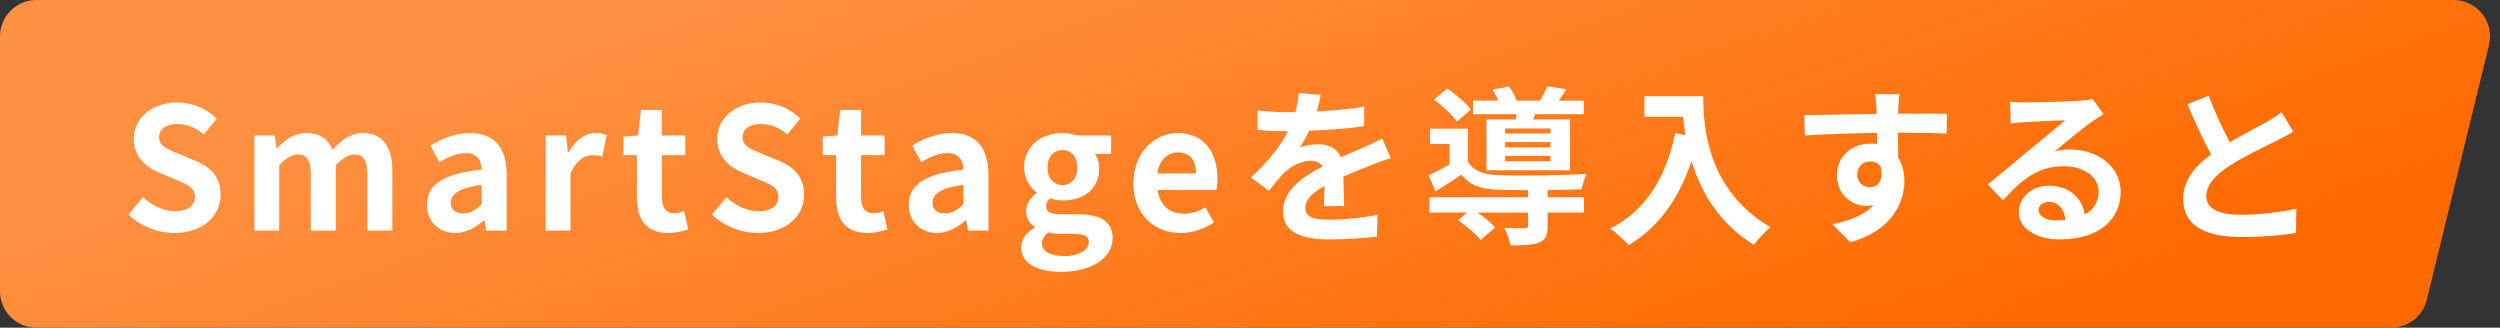
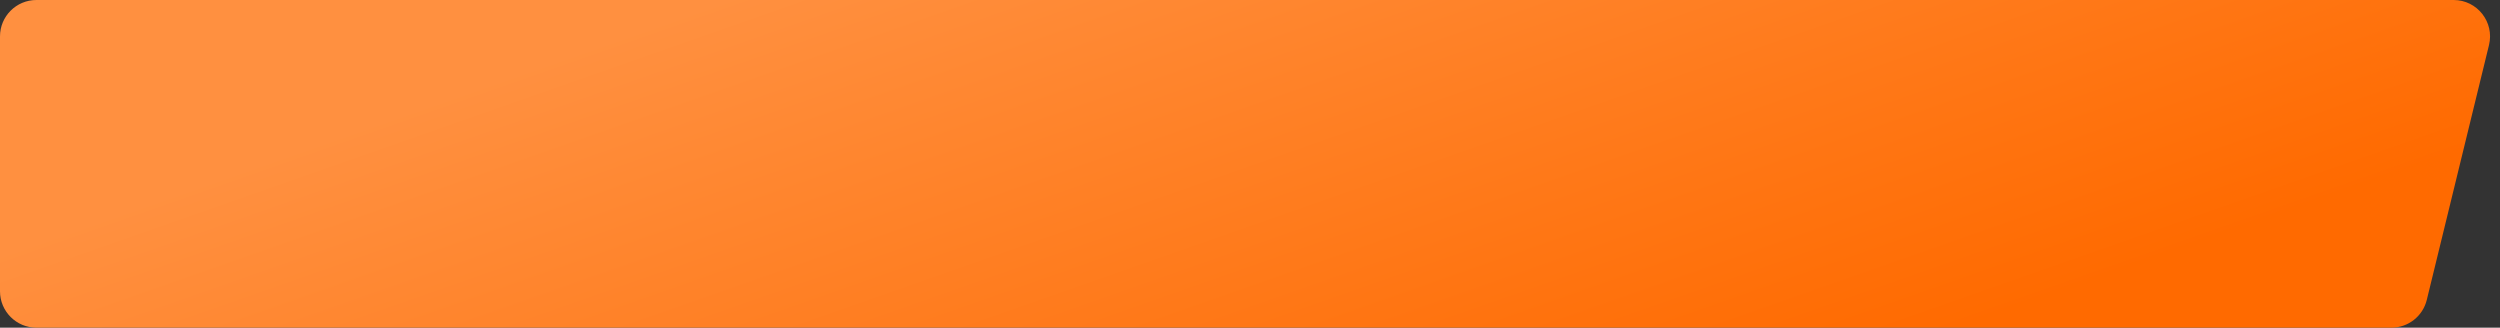
<svg xmlns="http://www.w3.org/2000/svg" width="206" height="27" viewBox="0 0 206 27" fill="none">
  <rect x="0" y="0" width="206" height="27" fill="#333333" stroke="none" />
-   <path d="M0 3C0 1.343 1.343 0 3 0H202.179C204.124 0 205.555 1.822 205.094 3.712L199.967 24.712C199.639 26.055 198.435 27 197.053 27H3C1.343 27 0 25.657 0 24V3Z" fill="url(#paint0_linear_593_2585)" />
-   <path d="M14.368 19.196C12.982 19.196 11.596 18.65 10.588 17.684L11.778 16.256C12.52 16.942 13.5 17.404 14.41 17.404C15.488 17.404 16.062 16.942 16.062 16.214C16.062 15.444 15.432 15.206 14.508 14.814L13.122 14.226C12.072 13.792 11.022 12.952 11.022 11.44C11.022 9.746 12.506 8.444 14.606 8.444C15.81 8.444 17.014 8.92 17.854 9.774L16.804 11.076C16.146 10.53 15.46 10.222 14.606 10.222C13.696 10.222 13.108 10.628 13.108 11.314C13.108 12.056 13.85 12.322 14.732 12.672L16.09 13.246C17.35 13.764 18.176 14.562 18.176 16.06C18.176 17.754 16.762 19.196 14.368 19.196ZM20.962 19V11.16H22.642L22.782 12.21H22.838C23.496 11.524 24.224 10.964 25.246 10.964C26.366 10.964 27.024 11.468 27.402 12.336C28.116 11.58 28.872 10.964 29.894 10.964C31.56 10.964 32.33 12.14 32.33 14.114V19H30.272V14.366C30.272 13.162 29.922 12.728 29.18 12.728C28.732 12.728 28.228 13.022 27.668 13.61V19H25.61V14.366C25.61 13.162 25.26 12.728 24.518 12.728C24.07 12.728 23.566 13.022 23.006 13.61V19H20.962ZM37.508 19.196C36.108 19.196 35.184 18.202 35.184 16.872C35.184 15.192 36.542 14.31 39.693 13.974C39.664 13.204 39.328 12.616 38.362 12.616C37.635 12.616 36.934 12.938 36.206 13.358L35.465 12C36.389 11.426 37.508 10.964 38.74 10.964C40.728 10.964 41.751 12.154 41.751 14.422V19H40.071L39.916 18.16H39.874C39.188 18.748 38.404 19.196 37.508 19.196ZM38.181 17.586C38.769 17.586 39.203 17.306 39.693 16.816V15.234C37.788 15.486 37.145 16.004 37.145 16.704C37.145 17.32 37.578 17.586 38.181 17.586ZM44.968 19V11.16H46.648L46.788 12.546H46.844C47.418 11.524 48.258 10.964 49.07 10.964C49.504 10.964 49.756 11.034 49.994 11.132L49.63 12.91C49.364 12.826 49.14 12.784 48.818 12.784C48.202 12.784 47.46 13.19 47.012 14.324V19H44.968ZM55.056 19.196C53.194 19.196 52.48 18.02 52.48 16.256V12.784H51.374V11.258L52.578 11.16L52.816 9.06H54.538V11.16H56.47V12.784H54.538V16.256C54.538 17.152 54.902 17.572 55.602 17.572C55.854 17.572 56.162 17.488 56.372 17.404L56.708 18.902C56.288 19.042 55.742 19.196 55.056 19.196ZM62.447 19.196C61.06 19.196 59.675 18.65 58.666 17.684L59.856 16.256C60.599 16.942 61.578 17.404 62.489 17.404C63.566 17.404 64.141 16.942 64.141 16.214C64.141 15.444 63.511 15.206 62.587 14.814L61.2 14.226C60.151 13.792 59.1 12.952 59.1 11.44C59.1 9.746 60.584 8.444 62.684 8.444C63.889 8.444 65.093 8.92 65.933 9.774L64.882 11.076C64.225 10.53 63.538 10.222 62.684 10.222C61.775 10.222 61.187 10.628 61.187 11.314C61.187 12.056 61.928 12.322 62.81 12.672L64.168 13.246C65.428 13.764 66.254 14.562 66.254 16.06C66.254 17.754 64.841 19.196 62.447 19.196ZM71.473 19.196C69.611 19.196 68.897 18.02 68.897 16.256V12.784H67.791V11.258L68.995 11.16L69.233 9.06H70.955V11.16H72.887V12.784H70.955V16.256C70.955 17.152 71.319 17.572 72.019 17.572C72.271 17.572 72.579 17.488 72.789 17.404L73.125 18.902C72.705 19.042 72.159 19.196 71.473 19.196ZM77.206 19.196C75.806 19.196 74.882 18.202 74.882 16.872C74.882 15.192 76.24 14.31 79.39 13.974C79.362 13.204 79.026 12.616 78.06 12.616C77.332 12.616 76.632 12.938 75.904 13.358L75.162 12C76.086 11.426 77.206 10.964 78.438 10.964C80.426 10.964 81.448 12.154 81.448 14.422V19H79.768L79.614 18.16H79.572C78.886 18.748 78.102 19.196 77.206 19.196ZM77.878 17.586C78.466 17.586 78.9 17.306 79.39 16.816V15.234C77.486 15.486 76.842 16.004 76.842 16.704C76.842 17.32 77.276 17.586 77.878 17.586ZM87.424 22.402C85.576 22.402 84.148 21.772 84.148 20.386C84.148 19.728 84.554 19.168 85.268 18.762V18.692C84.862 18.426 84.554 18.02 84.554 17.376C84.554 16.788 84.96 16.242 85.422 15.906V15.85C84.89 15.458 84.386 14.716 84.386 13.806C84.386 11.958 85.884 10.964 87.55 10.964C87.984 10.964 88.404 11.048 88.726 11.16H91.554V12.672H90.21C90.42 12.938 90.574 13.372 90.574 13.862C90.574 15.626 89.23 16.522 87.55 16.522C87.242 16.522 86.878 16.452 86.542 16.34C86.318 16.522 86.206 16.704 86.206 17.012C86.206 17.432 86.514 17.656 87.438 17.656H88.768C90.658 17.656 91.68 18.244 91.68 19.616C91.68 21.198 90.042 22.402 87.424 22.402ZM87.55 15.248C88.236 15.248 88.768 14.73 88.768 13.806C88.768 12.882 88.25 12.364 87.55 12.364C86.85 12.364 86.318 12.882 86.318 13.806C86.318 14.73 86.864 15.248 87.55 15.248ZM87.732 21.1C88.908 21.1 89.72 20.582 89.72 19.966C89.72 19.406 89.258 19.266 88.418 19.266H87.466C86.99 19.266 86.654 19.224 86.374 19.154C86.024 19.434 85.856 19.742 85.856 20.064C85.856 20.722 86.584 21.1 87.732 21.1ZM97.281 19.196C95.097 19.196 93.389 17.67 93.389 15.094C93.389 12.546 95.167 10.964 97.043 10.964C99.199 10.964 100.319 12.546 100.319 14.716C100.319 15.094 100.277 15.472 100.221 15.654H95.391C95.559 16.942 96.399 17.614 97.561 17.614C98.205 17.614 98.765 17.418 99.325 17.068L100.025 18.328C99.255 18.86 98.261 19.196 97.281 19.196ZM95.363 14.296H98.555C98.555 13.232 98.079 12.56 97.071 12.56C96.245 12.56 95.517 13.148 95.363 14.296ZM110.75 16.984H109.084C109.112 16.578 109.126 15.934 109.14 15.332C108.118 15.892 107.558 16.438 107.558 17.124C107.558 17.894 108.216 18.104 109.574 18.104C110.75 18.104 112.29 17.95 113.508 17.698L113.452 19.504C112.528 19.616 110.834 19.728 109.532 19.728C107.362 19.728 105.724 19.21 105.724 17.418C105.724 15.654 107.404 14.534 108.986 13.722C108.762 13.372 108.398 13.246 108.02 13.246C107.236 13.246 106.382 13.694 105.85 14.198C105.43 14.618 105.038 15.122 104.562 15.724L103.078 14.618C104.534 13.274 105.514 12.042 106.13 10.81H105.962C105.402 10.81 104.38 10.782 103.624 10.712V9.088C104.324 9.2 105.36 9.242 106.06 9.242H106.732C106.9 8.612 106.998 8.052 107.012 7.66L108.832 7.814C108.762 8.15 108.664 8.626 108.496 9.186C109.798 9.116 111.198 9.004 112.416 8.78L112.402 10.404C111.072 10.6 109.364 10.712 107.88 10.768C107.656 11.258 107.376 11.762 107.082 12.168C107.446 11.986 108.188 11.888 108.65 11.888C109.49 11.888 110.19 12.252 110.498 12.966C111.212 12.63 111.8 12.392 112.374 12.14C112.906 11.902 113.396 11.664 113.9 11.426L114.6 13.036C114.152 13.148 113.424 13.428 112.948 13.624C112.332 13.862 111.548 14.17 110.694 14.562C110.708 15.332 110.736 16.354 110.75 16.984ZM127.76 11.006V10.586H124.022V11.006H127.76ZM127.76 12.14V11.706H124.022V12.14H127.76ZM127.76 13.288V12.84H124.022V13.288H127.76ZM122.482 9.844H124.89C124.918 9.704 124.96 9.564 124.988 9.41H121.376V8.29H123.462C123.336 7.982 123.154 7.646 122.986 7.38L124.344 7.128C124.582 7.464 124.848 7.926 124.988 8.29H126.906C127.13 7.912 127.368 7.45 127.508 7.114L129.062 7.352C128.852 7.702 128.642 8.024 128.446 8.29H130.504V9.41H126.514L126.332 9.844H129.37V14.03H122.482V9.844ZM121.194 9.018L120.06 10.012C119.696 9.494 118.87 8.724 118.17 8.206L119.248 7.296C119.948 7.772 120.802 8.486 121.194 9.018ZM127.522 15.668V16.256H130.518V17.516H127.522V18.636C127.522 19.378 127.368 19.77 126.808 19.994C126.248 20.204 125.506 20.218 124.47 20.218C124.4 19.77 124.162 19.196 123.952 18.776C124.638 18.818 125.408 18.818 125.618 18.804C125.842 18.804 125.912 18.748 125.912 18.594V17.516H121.754C122.314 17.908 122.888 18.384 123.21 18.748L122.006 19.77C121.642 19.308 120.802 18.594 120.144 18.132L120.886 17.516H117.792V16.256H125.912V15.668C124.974 15.668 124.106 15.654 123.462 15.64C122.048 15.584 121.096 15.276 120.424 14.394C119.752 14.856 119.066 15.29 118.282 15.766L117.722 14.45C118.24 14.198 118.856 13.89 119.444 13.554V11.86H117.834V10.6H120.956V13.316C121.418 14.086 122.258 14.394 123.448 14.436C125.142 14.506 128.796 14.464 130.728 14.324C130.588 14.632 130.392 15.234 130.322 15.598C129.58 15.626 128.572 15.654 127.522 15.668ZM135.502 7.926H140.346C140.346 10.572 140.724 15.682 145.876 18.72C145.512 19.014 144.826 19.742 144.532 20.176C141.634 18.426 140.15 15.78 139.38 13.274C138.33 16.41 136.65 18.734 134.214 20.19C133.906 19.84 133.122 19.154 132.688 18.832C135.6 17.362 137.266 14.66 138.036 10.978L138.89 11.132C138.792 10.6 138.736 10.096 138.694 9.62H135.502V7.926ZM153.03 14.394C153.03 15.038 153.548 15.43 154.094 15.43C154.668 15.43 155.186 14.996 155.004 13.792C154.808 13.456 154.486 13.302 154.094 13.302C153.562 13.302 153.03 13.666 153.03 14.394ZM160.422 9.368L160.408 11.006C159.568 10.964 158.266 10.936 156.39 10.936C156.404 11.636 156.404 12.392 156.404 12.994C156.754 13.512 156.922 14.184 156.922 14.912C156.922 16.718 155.858 19.014 152.47 19.966L151 18.482C152.4 18.188 153.618 17.726 154.388 16.9C154.192 16.942 153.982 16.97 153.758 16.97C152.68 16.97 151.364 16.116 151.364 14.422C151.364 12.854 152.624 11.832 154.136 11.832C154.332 11.832 154.514 11.846 154.682 11.874L154.668 10.95C152.568 10.978 150.426 11.062 148.718 11.16L148.676 9.48C150.258 9.48 152.778 9.41 154.64 9.382C154.64 9.214 154.64 9.06 154.626 8.962C154.598 8.514 154.556 7.982 154.5 7.758H156.516C156.474 7.982 156.432 8.724 156.418 8.948C156.418 9.06 156.404 9.2 156.404 9.368C157.804 9.368 159.694 9.354 160.422 9.368ZM169.382 18.16C169.676 18.16 169.942 18.146 170.194 18.118C170.11 17.222 169.592 16.634 168.836 16.634C168.318 16.634 167.982 16.942 167.982 17.292C167.982 17.81 168.57 18.16 169.382 18.16ZM172.434 8.164L173.33 9.396C172.994 9.606 172.672 9.816 172.364 10.026C171.622 10.544 170.166 11.776 169.298 12.476C169.76 12.35 170.152 12.322 170.6 12.322C172.952 12.322 174.744 13.792 174.744 15.808C174.744 17.992 173.078 19.728 169.732 19.728C167.8 19.728 166.344 18.846 166.344 17.46C166.344 16.34 167.366 15.304 168.836 15.304C170.544 15.304 171.58 16.354 171.79 17.67C172.546 17.264 172.924 16.62 172.924 15.78C172.924 14.534 171.664 13.694 170.054 13.694C167.926 13.694 166.54 14.828 165.056 16.508L163.796 15.206C164.776 14.408 166.442 12.994 167.268 12.322C168.038 11.678 169.48 10.516 170.166 9.914C169.452 9.928 167.548 10.012 166.82 10.068C166.442 10.082 166.008 10.124 165.686 10.18L165.63 8.374C166.022 8.416 166.498 8.444 166.89 8.444C167.618 8.444 170.586 8.374 171.37 8.304C171.944 8.262 172.266 8.206 172.434 8.164ZM188.002 9.242L188.968 10.852C188.548 11.104 188.1 11.342 187.596 11.594C186.728 12.028 184.992 12.84 183.732 13.652C182.57 14.408 181.8 15.206 181.8 16.172C181.8 17.166 182.766 17.698 184.684 17.698C186.112 17.698 187.988 17.474 189.22 17.194L189.192 19.196C188.016 19.392 186.546 19.532 184.74 19.532C181.982 19.532 179.896 18.762 179.896 16.382C179.896 14.842 180.862 13.708 182.192 12.728C181.548 11.538 180.876 10.068 180.246 8.598L181.996 7.884C182.528 9.326 183.172 10.656 183.732 11.72C184.866 11.062 186.07 10.446 186.728 10.082C187.246 9.774 187.652 9.536 188.002 9.242Z" fill="white" />
+   <path d="M0 3C0 1.343 1.343 0 3 0H202.179C204.124 0 205.555 1.822 205.094 3.712L199.967 24.712C199.639 26.055 198.435 27 197.053 27H3C1.343 27 0 25.657 0 24Z" fill="url(#paint0_linear_593_2585)" />
  <defs>
    <linearGradient id="paint0_linear_593_2585" x1="59.377" y1="9.42357e-07" x2="79.038" y2="56.033" gradientUnits="userSpaceOnUse">
      <stop stop-color="#FF9040" />
      <stop offset="1" stop-color="#FF6A00" />
    </linearGradient>
  </defs>
</svg>